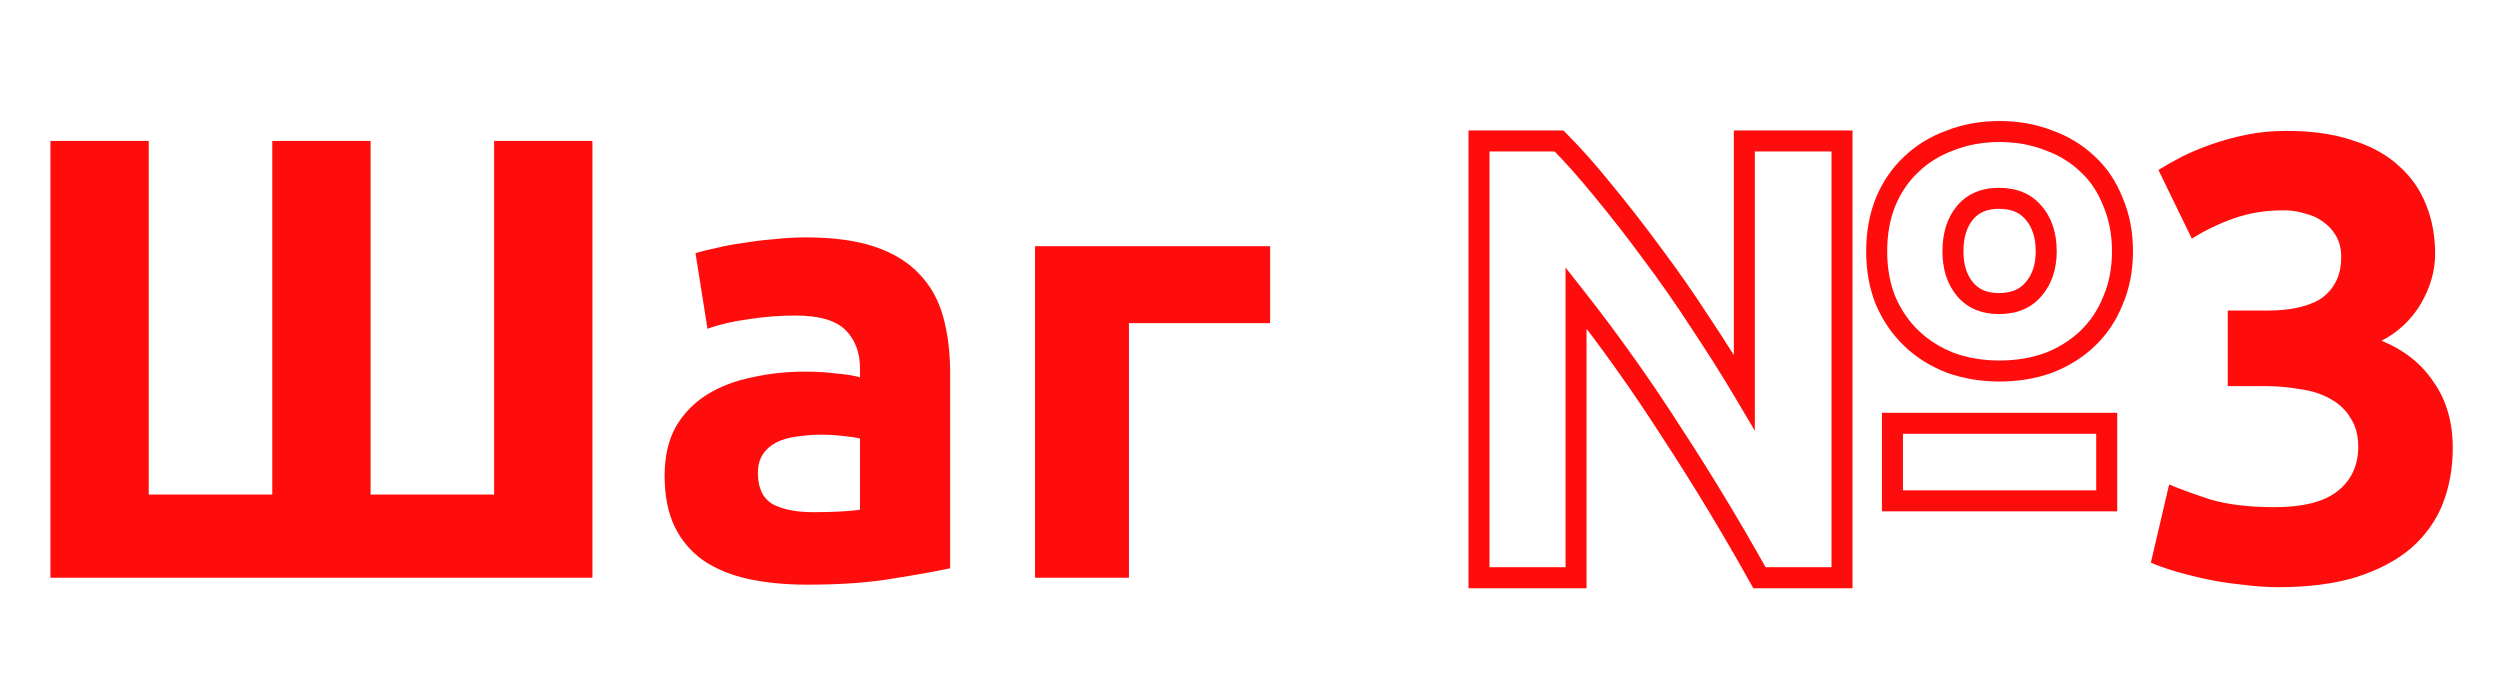
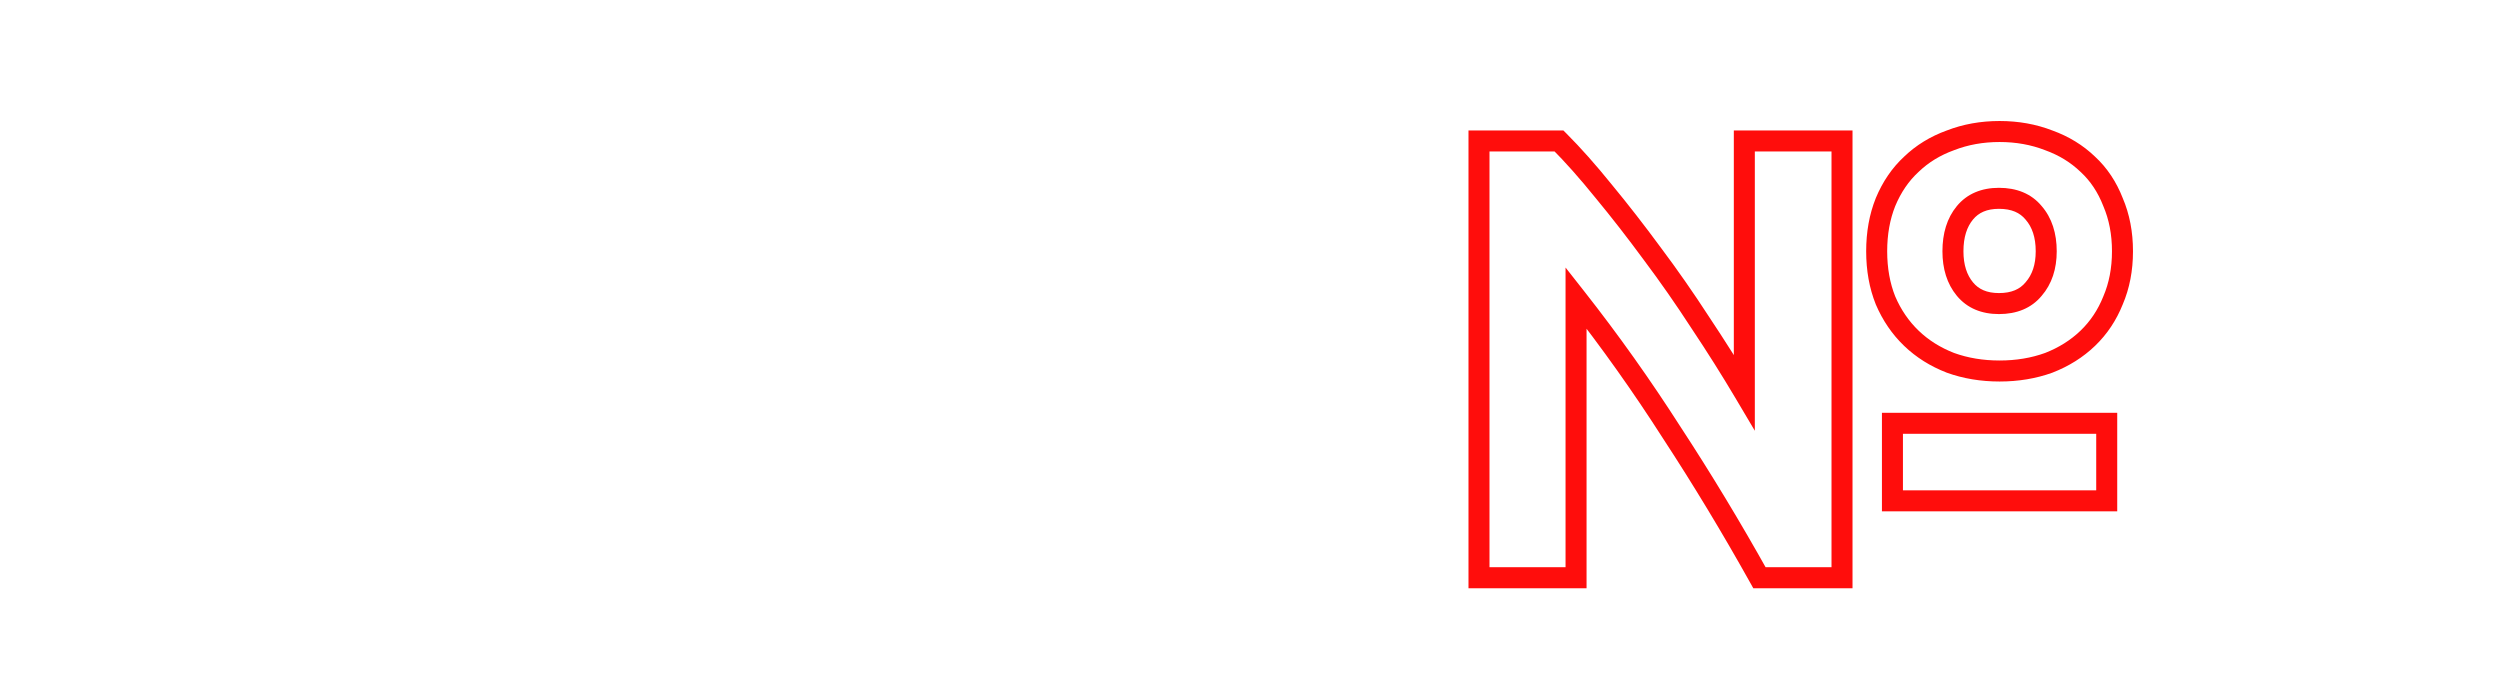
<svg xmlns="http://www.w3.org/2000/svg" width="238" height="66" viewBox="0 0 238 66" fill="none">
-   <path d="M56.4 55H4.8V13.42H14.16V47.08H25.92V13.42H35.28V47.08H47.04V13.42H56.4V55ZM77.432 48.76C78.312 48.76 79.152 48.74 79.952 48.7C80.752 48.66 81.392 48.6 81.872 48.52V41.74C81.512 41.66 80.972 41.58 80.252 41.5C79.532 41.42 78.872 41.38 78.272 41.38C77.432 41.38 76.632 41.44 75.872 41.56C75.152 41.64 74.512 41.82 73.952 42.1C73.392 42.38 72.952 42.76 72.632 43.24C72.312 43.72 72.152 44.32 72.152 45.04C72.152 46.44 72.612 47.42 73.532 47.98C74.492 48.5 75.792 48.76 77.432 48.76ZM76.712 22.6C79.352 22.6 81.552 22.9 83.312 23.5C85.072 24.1 86.472 24.96 87.512 26.08C88.592 27.2 89.352 28.56 89.792 30.16C90.232 31.76 90.452 33.54 90.452 35.5V54.1C89.172 54.38 87.392 54.7 85.112 55.06C82.832 55.46 80.072 55.66 76.832 55.66C74.792 55.66 72.932 55.48 71.252 55.12C69.612 54.76 68.192 54.18 66.992 53.38C65.792 52.54 64.872 51.46 64.232 50.14C63.592 48.82 63.272 47.2 63.272 45.28C63.272 43.44 63.632 41.88 64.352 40.6C65.112 39.32 66.112 38.3 67.352 37.54C68.592 36.78 70.012 36.24 71.612 35.92C73.212 35.56 74.872 35.38 76.592 35.38C77.752 35.38 78.772 35.44 79.652 35.56C80.572 35.64 81.312 35.76 81.872 35.92V35.08C81.872 33.56 81.412 32.34 80.492 31.42C79.572 30.5 77.972 30.04 75.692 30.04C74.172 30.04 72.672 30.16 71.192 30.4C69.712 30.6 68.432 30.9 67.352 31.3L66.212 24.1C66.732 23.94 67.372 23.78 68.132 23.62C68.932 23.42 69.792 23.26 70.712 23.14C71.632 22.98 72.592 22.86 73.592 22.78C74.632 22.66 75.672 22.6 76.712 22.6ZM120.916 30.76H107.476V55H98.536V23.44H120.916V30.76ZM216.883 55.9C215.803 55.9 214.663 55.82 213.463 55.66C212.263 55.54 211.103 55.36 209.983 55.12C208.863 54.88 207.843 54.62 206.923 54.34C206.003 54.06 205.283 53.8 204.763 53.56L206.503 46.12C207.543 46.56 208.863 47.04 210.463 47.56C212.103 48.04 214.123 48.28 216.523 48.28C219.283 48.28 221.303 47.76 222.583 46.72C223.863 45.68 224.503 44.28 224.503 42.52C224.503 41.44 224.263 40.54 223.783 39.82C223.343 39.06 222.723 38.46 221.923 38.02C221.123 37.54 220.163 37.22 219.043 37.06C217.963 36.86 216.803 36.76 215.563 36.76H212.083V29.56H216.043C216.923 29.56 217.763 29.48 218.563 29.32C219.403 29.16 220.143 28.9 220.783 28.54C221.423 28.14 221.923 27.62 222.283 26.98C222.683 26.3 222.883 25.46 222.883 24.46C222.883 23.7 222.723 23.04 222.403 22.48C222.083 21.92 221.663 21.46 221.143 21.1C220.663 20.74 220.083 20.48 219.403 20.32C218.763 20.12 218.103 20.02 217.423 20.02C215.703 20.02 214.103 20.28 212.623 20.8C211.183 21.32 209.863 21.96 208.663 22.72L205.483 16.18C206.123 15.78 206.863 15.36 207.703 14.92C208.583 14.48 209.543 14.08 210.583 13.72C211.623 13.36 212.723 13.06 213.883 12.82C215.083 12.58 216.343 12.46 217.663 12.46C220.103 12.46 222.203 12.76 223.963 13.36C225.763 13.92 227.243 14.74 228.403 15.82C229.563 16.86 230.423 18.1 230.983 19.54C231.543 20.94 231.823 22.48 231.823 24.16C231.823 25.8 231.363 27.4 230.443 28.96C229.523 30.48 228.283 31.64 226.723 32.44C228.883 33.32 230.543 34.64 231.703 36.4C232.903 38.12 233.503 40.2 233.503 42.64C233.503 44.56 233.183 46.34 232.543 47.98C231.903 49.58 230.903 50.98 229.543 52.18C228.183 53.34 226.443 54.26 224.323 54.94C222.243 55.58 219.763 55.9 216.883 55.9Z" fill="#FF0D0C" />
  <path d="M167.5 55L166.627 55.487L166.913 56H167.5V55ZM159.16 41.2L158.318 41.739L158.323 41.748L159.16 41.2ZM150.04 28.36L150.826 27.742L149.04 25.471V28.36H150.04ZM150.04 55V56H151.04V55H150.04ZM140.8 55H139.8V56H140.8V55ZM140.8 13.42V12.42H139.8V13.42H140.8ZM148.42 13.42L149.127 12.713L148.834 12.42H148.42V13.42ZM152.68 18.22L151.902 18.849L151.909 18.857L152.68 18.22ZM157.3 24.16L156.495 24.753L156.5 24.76L157.3 24.16ZM161.86 30.7L161.021 31.244L161.028 31.255L161.86 30.7ZM166.06 37.36L165.2 37.87L167.06 41.009V37.36H166.06ZM166.06 13.42V12.42H165.06V13.42H166.06ZM175.36 13.42H176.36V12.42H175.36V13.42ZM175.36 55V56H176.36V55H175.36ZM201.16 28.6L200.241 28.206L200.236 28.217L200.232 28.229L201.16 28.6ZM198.76 32.2L198.067 31.479L198.76 32.2ZM195.04 34.54L195.38 35.481L195.391 35.476L195.402 35.472L195.04 34.54ZM185.68 34.54L185.318 35.472L185.329 35.476L185.34 35.481L185.68 34.54ZM179.5 28.6L178.572 28.971L178.576 28.983L178.581 28.994L179.5 28.6ZM179.5 19.24L178.577 18.855L178.574 18.862L178.572 18.869L179.5 19.24ZM181.96 15.64L182.638 16.375L182.646 16.368L182.653 16.361L181.96 15.64ZM185.68 13.36L186.02 14.301L186.031 14.296L186.042 14.292L185.68 13.36ZM195.04 13.36L194.678 14.292L194.689 14.296L194.7 14.301L195.04 13.36ZM198.76 15.64L198.067 16.361L198.074 16.368L198.082 16.375L198.76 15.64ZM201.16 19.24L200.228 19.602L200.234 19.618L200.241 19.634L201.16 19.24ZM193.6 20.26L192.829 20.897L192.837 20.907L192.845 20.916L193.6 20.26ZM187.06 20.26L186.289 19.623V19.623L187.06 20.26ZM187.06 27.52L186.289 28.157V28.157L187.06 27.52ZM193.6 27.52L192.845 26.864L192.837 26.873L192.829 26.883L193.6 27.52ZM180.16 40.3V39.3H179.16V40.3H180.16ZM200.56 40.3H201.56V39.3H200.56V40.3ZM200.56 47.68V48.68H201.56V47.68H200.56ZM180.16 47.68H179.16V48.68H180.16V47.68ZM168.373 54.513C165.682 49.693 162.89 45.073 159.997 40.652L158.323 41.748C161.19 46.127 163.958 50.707 166.627 55.487L168.373 54.513ZM160.002 40.661C157.145 36.194 154.086 31.887 150.826 27.742L149.254 28.978C152.474 33.072 155.495 37.326 158.318 41.739L160.002 40.661ZM149.04 28.36V55H151.04V28.36H149.04ZM150.04 54H140.8V56H150.04V54ZM141.8 55V13.42H139.8V55H141.8ZM140.8 14.42H148.42V12.42H140.8V14.42ZM147.713 14.127C149.002 15.416 150.398 16.989 151.902 18.849L153.458 17.591C151.922 15.691 150.478 14.064 149.127 12.713L147.713 14.127ZM151.909 18.857C153.416 20.681 154.945 22.646 156.495 24.753L158.105 23.567C156.535 21.434 154.984 19.439 153.451 17.583L151.909 18.857ZM156.5 24.76C158.046 26.821 159.553 28.983 161.021 31.244L162.699 30.155C161.207 27.857 159.674 25.659 158.1 23.56L156.5 24.76ZM161.028 31.255C162.539 33.521 163.929 35.726 165.2 37.87L166.92 36.85C165.631 34.674 164.221 32.439 162.692 30.145L161.028 31.255ZM167.06 37.36V13.42H165.06V37.36H167.06ZM166.06 14.42H175.36V12.42H166.06V14.42ZM174.36 13.42V55H176.36V13.42H174.36ZM175.36 54H167.5V56H175.36V54ZM201.06 23.92C201.06 25.522 200.781 26.946 200.241 28.206L202.079 28.994C202.739 27.454 203.06 25.758 203.06 23.92H201.06ZM200.232 28.229C199.722 29.503 199 30.582 198.067 31.479L199.453 32.921C200.6 31.818 201.478 30.497 202.088 28.971L200.232 28.229ZM198.067 31.479C197.129 32.381 196.003 33.092 194.678 33.608L195.402 35.472C196.957 34.868 198.311 34.019 199.453 32.921L198.067 31.479ZM194.7 33.599C193.379 34.077 191.935 34.32 190.36 34.32V36.32C192.145 36.32 193.821 36.044 195.38 35.481L194.7 33.599ZM190.36 34.32C188.785 34.32 187.341 34.077 186.02 33.599L185.34 35.481C186.899 36.044 188.575 36.32 190.36 36.32V34.32ZM186.042 33.608C184.717 33.092 183.591 32.381 182.653 31.479L181.267 32.921C182.409 34.019 183.763 34.868 185.318 35.472L186.042 33.608ZM182.653 31.479C181.715 30.577 180.969 29.49 180.419 28.206L178.581 28.994C179.231 30.51 180.125 31.823 181.267 32.921L182.653 31.479ZM180.428 28.229C179.922 26.962 179.66 25.53 179.66 23.92H177.66C177.66 25.75 177.958 27.438 178.572 28.971L180.428 28.229ZM179.66 23.92C179.66 22.309 179.922 20.878 180.428 19.611L178.572 18.869C177.958 20.402 177.66 22.09 177.66 23.92H179.66ZM180.423 19.625C180.973 18.304 181.715 17.227 182.638 16.375L181.282 14.905C180.125 15.973 179.227 17.296 178.577 18.855L180.423 19.625ZM182.653 16.361C183.586 15.464 184.703 14.776 186.02 14.301L185.34 12.419C183.777 12.984 182.414 13.816 181.267 14.919L182.653 16.361ZM186.042 14.292C187.357 13.781 188.793 13.52 190.36 13.52V11.52C188.567 11.52 186.883 11.819 185.318 12.428L186.042 14.292ZM190.36 13.52C191.927 13.52 193.363 13.781 194.678 14.292L195.402 12.428C193.837 11.819 192.153 11.52 190.36 11.52V13.52ZM194.7 14.301C196.017 14.776 197.134 15.464 198.067 16.361L199.453 14.919C198.306 13.816 196.943 12.984 195.38 12.419L194.7 14.301ZM198.082 16.375C199 17.222 199.718 18.291 200.228 19.602L202.092 18.878C201.482 17.309 200.6 15.978 199.438 14.905L198.082 16.375ZM200.241 19.634C200.781 20.894 201.06 22.318 201.06 23.92H203.06C203.06 22.082 202.739 20.386 202.079 18.846L200.241 19.634ZM195.8 23.92C195.8 22.221 195.349 20.747 194.355 19.604L192.845 20.916C193.451 21.613 193.8 22.579 193.8 23.92H195.8ZM194.371 19.623C193.382 18.425 191.97 17.88 190.3 17.88V19.88C191.51 19.88 192.298 20.255 192.829 20.897L194.371 19.623ZM190.3 17.88C188.659 17.88 187.273 18.432 186.289 19.623L187.831 20.897C188.367 20.248 189.141 19.88 190.3 19.88V17.88ZM186.289 19.623C185.344 20.767 184.92 22.233 184.92 23.92H186.92C186.92 22.567 187.256 21.593 187.831 20.897L186.289 19.623ZM184.92 23.92C184.92 25.575 185.348 27.018 186.289 28.157L187.831 26.883C187.252 26.182 186.92 25.225 186.92 23.92H184.92ZM186.289 28.157C187.273 29.348 188.659 29.9 190.3 29.9V27.9C189.141 27.9 188.367 27.532 187.831 26.883L186.289 28.157ZM190.3 29.9C191.97 29.9 193.382 29.355 194.371 28.157L192.829 26.883C192.298 27.525 191.51 27.9 190.3 27.9V29.9ZM194.355 28.176C195.345 27.037 195.8 25.587 195.8 23.92H193.8C193.8 25.213 193.455 26.163 192.845 26.864L194.355 28.176ZM180.16 41.3H200.56V39.3H180.16V41.3ZM199.56 40.3V47.68H201.56V40.3H199.56ZM200.56 46.68H180.16V48.68H200.56V46.68ZM181.16 47.68V40.3H179.16V47.68H181.16Z" fill="#FF0D0C" />
</svg>